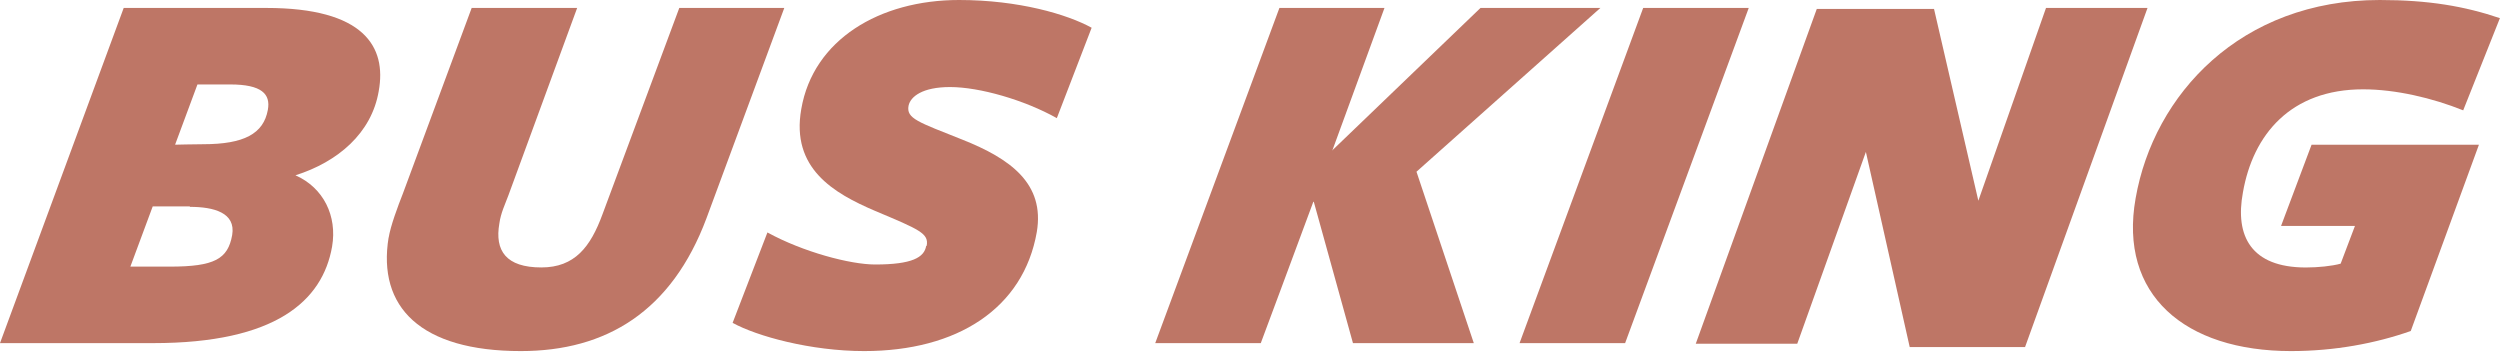
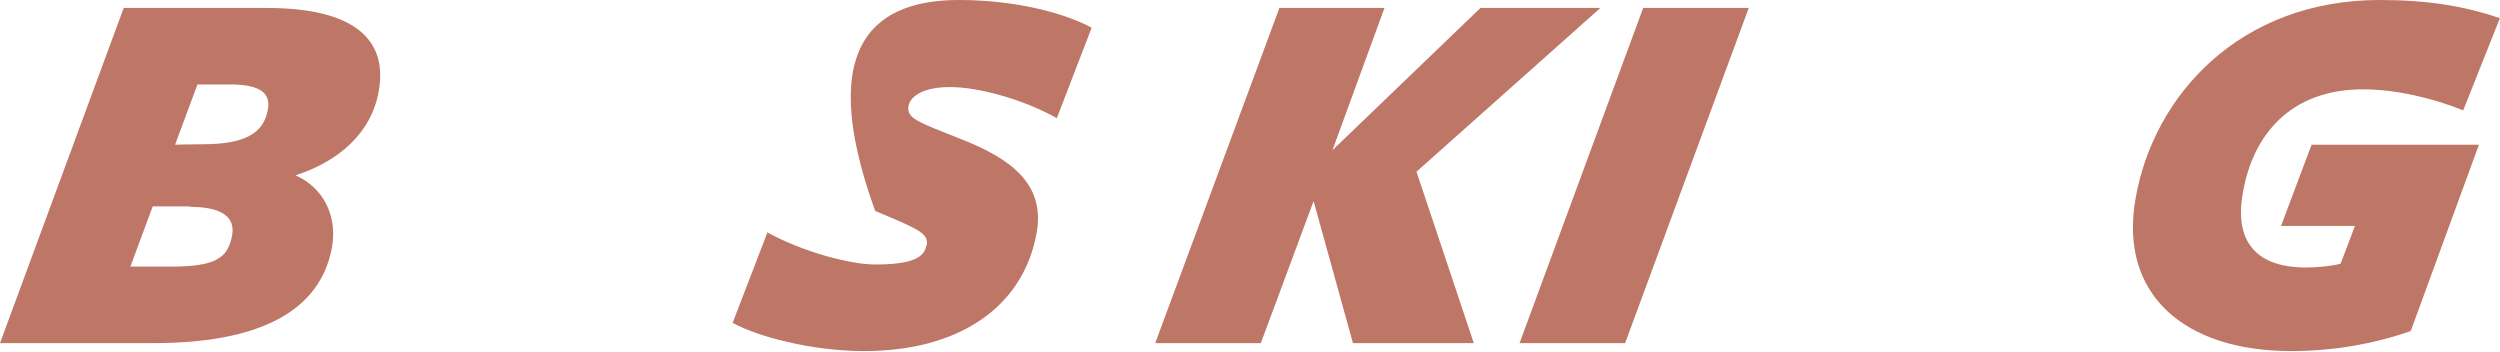
<svg xmlns="http://www.w3.org/2000/svg" width="1891" height="266" viewBox="0 0 1891 266" fill="none">
  <path d="M251.195 186.483C243.997 227.713 208.369 259.54 115.881 259.54H0L93.568 6.013H201.532C275.307 6.013 292.581 35.307 286.463 68.942C281.065 100.769 255.514 122.469 223.484 132.595C244.717 141.999 255.154 163.337 251.195 186.483ZM143.591 156.104H115.521L98.607 201.673H128.477C162.305 201.673 172.382 195.887 175.621 177.803C178.5 160.805 161.585 156.465 143.591 156.465V156.104ZM174.181 63.879H149.349L132.435 109.449C132.435 109.449 147.19 109.087 153.668 109.087C184.618 109.087 199.373 101.131 202.611 83.047C204.771 71.112 197.933 63.879 174.181 63.879Z" fill="#931B00" fill-opacity="0.6" />
-   <path d="M293.962 179.882C295.406 170.846 300.821 156.387 304.792 146.265L356.776 6.013H436.558L384.573 147.711C382.046 154.579 378.797 161.086 377.714 169.038C374.104 189.642 382.768 202.294 409.482 202.294C434.753 202.294 446.666 186.75 455.691 162.17L513.812 6.013H593.232L534.389 165.062C508.036 235.55 458.579 265.552 393.959 265.552C318.149 265.552 285.298 232.296 293.962 179.521V179.882Z" fill="#931B00" fill-opacity="0.6" />
-   <path d="M700.933 185.959C702.736 176.552 695.524 173.658 661.984 159.548C630.608 146.162 598.15 127.349 606.084 82.487C615.1 30.028 665.229 0 725.457 0C770.537 0 807.323 10.854 825.716 20.984L799.389 89.362C774.865 75.614 740.965 65.845 718.605 65.845C697.687 65.845 688.671 73.081 687.229 79.955C685.426 89.723 694.442 92.256 727.981 105.642C764.406 120.113 790.373 138.926 784.242 175.467C774.144 233.353 724.014 265.552 653.689 265.552C613.297 265.552 572.544 254.337 554.151 244.207L580.478 175.829C607.527 190.662 643.23 200.068 661.984 200.068C690.114 200.068 699.13 194.642 700.573 185.959H700.933Z" fill="#931B00" fill-opacity="0.6" />
+   <path d="M700.933 185.959C702.736 176.552 695.524 173.658 661.984 159.548C615.1 30.028 665.229 0 725.457 0C770.537 0 807.323 10.854 825.716 20.984L799.389 89.362C774.865 75.614 740.965 65.845 718.605 65.845C697.687 65.845 688.671 73.081 687.229 79.955C685.426 89.723 694.442 92.256 727.981 105.642C764.406 120.113 790.373 138.926 784.242 175.467C774.144 233.353 724.014 265.552 653.689 265.552C613.297 265.552 572.544 254.337 554.151 244.207L580.478 175.829C607.527 190.662 643.23 200.068 661.984 200.068C690.114 200.068 699.13 194.642 700.573 185.959H700.933Z" fill="#931B00" fill-opacity="0.6" />
  <path d="M1008.21 113.274L1119.84 6.013H1210.52L1071.43 129.887L1114.78 259.54H1023.38L993.757 152.639H993.395C980.751 186.949 953.656 259.54 953.656 259.54H873.816L967.745 6.013H1047.22L1007.85 113.635H1008.21V113.274Z" fill="#931B00" fill-opacity="0.6" />
  <path d="M1149.39 259.54L1242.9 6.013H1322.75L1229.24 259.54H1149.39Z" fill="#931B00" fill-opacity="0.6" />
-   <path d="M1547.6 6.013H1624.38L1531.74 262.546H1444.51L1411.35 114.922L1359.44 260.013H1282.67L1374.22 6.736H1462.89L1496.42 151.828L1547.6 6.013Z" fill="#931B00" fill-opacity="0.6" />
  <path d="M1732.97 265.552C1652.54 265.552 1602.41 222.919 1615.39 149.938C1629.1 71.537 1694.74 0 1800.05 0C1836.83 0 1864.24 4.697 1890.93 13.729L1863.16 83.459C1839.72 74.066 1811.95 67.562 1787.42 67.562C1732.61 67.562 1704.11 101.885 1696.54 145.602C1690.41 178.48 1702.67 202.325 1744.15 202.325C1753.52 202.325 1763.98 201.241 1770.47 199.435L1781.29 170.893H1725.39L1748.47 109.472H1875.06L1823.49 250.378C1796.8 259.771 1765.78 265.552 1732.97 265.552Z" fill="#931B00" fill-opacity="0.6" />
</svg>